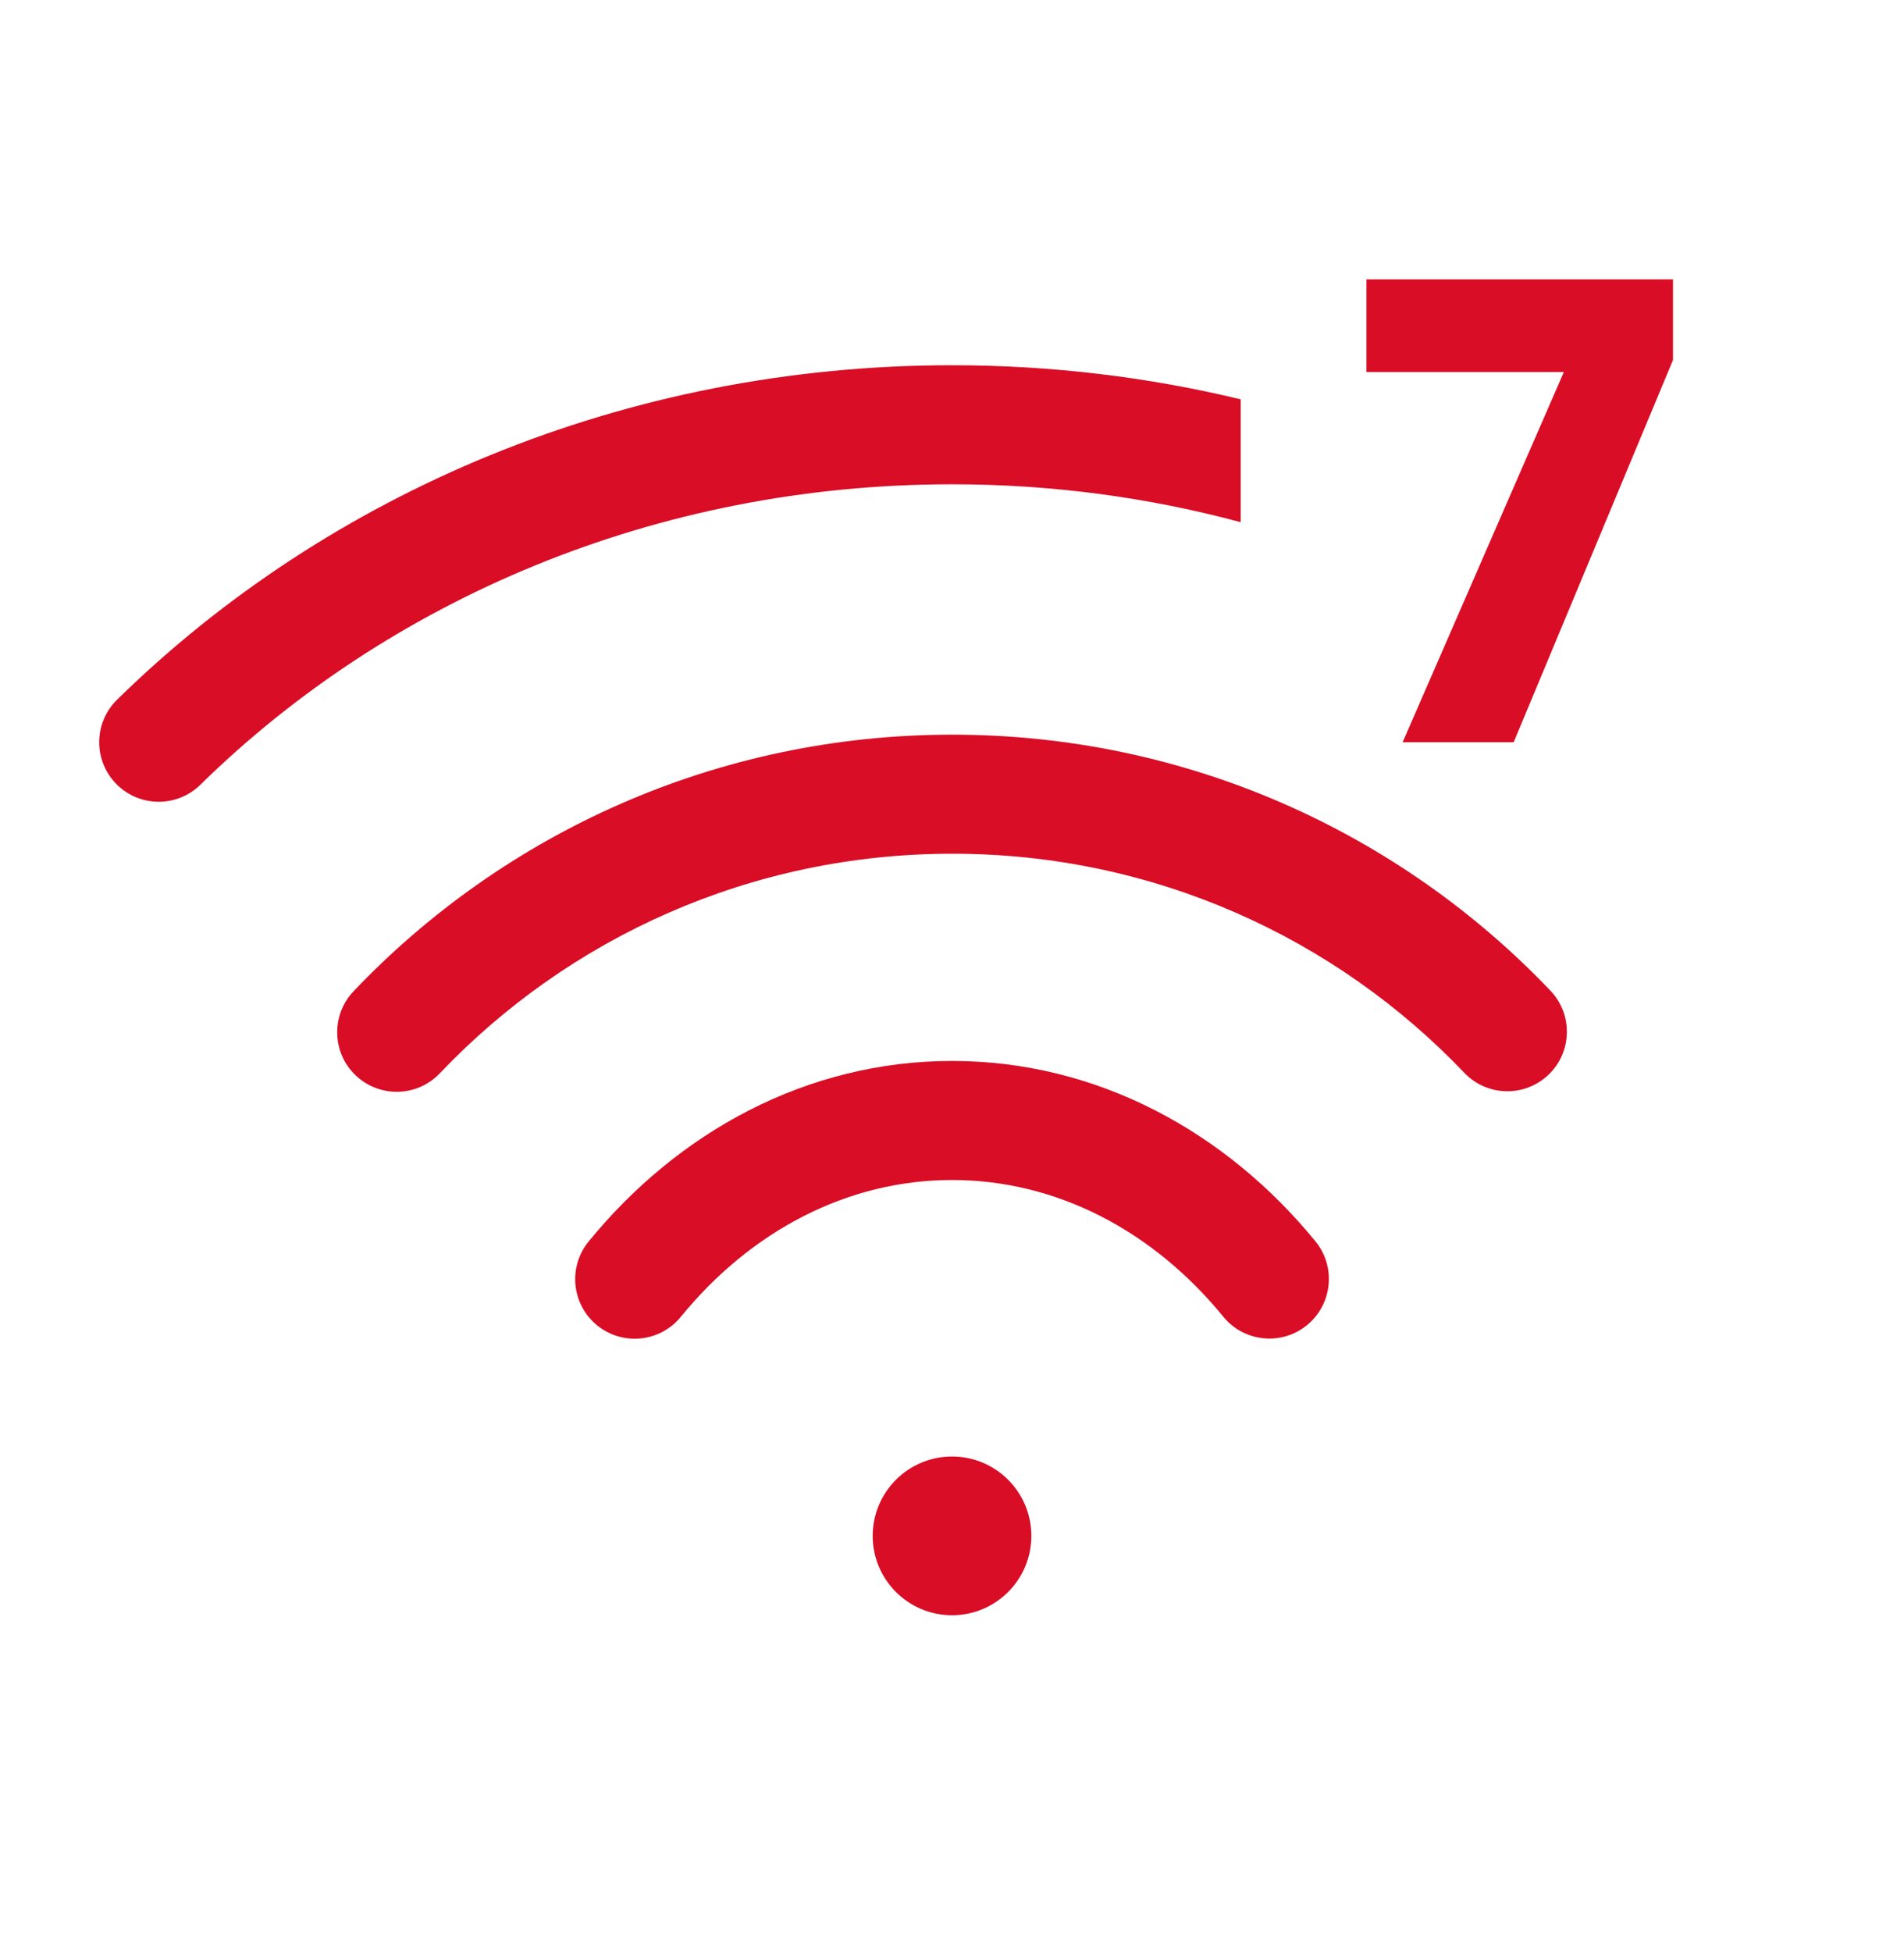
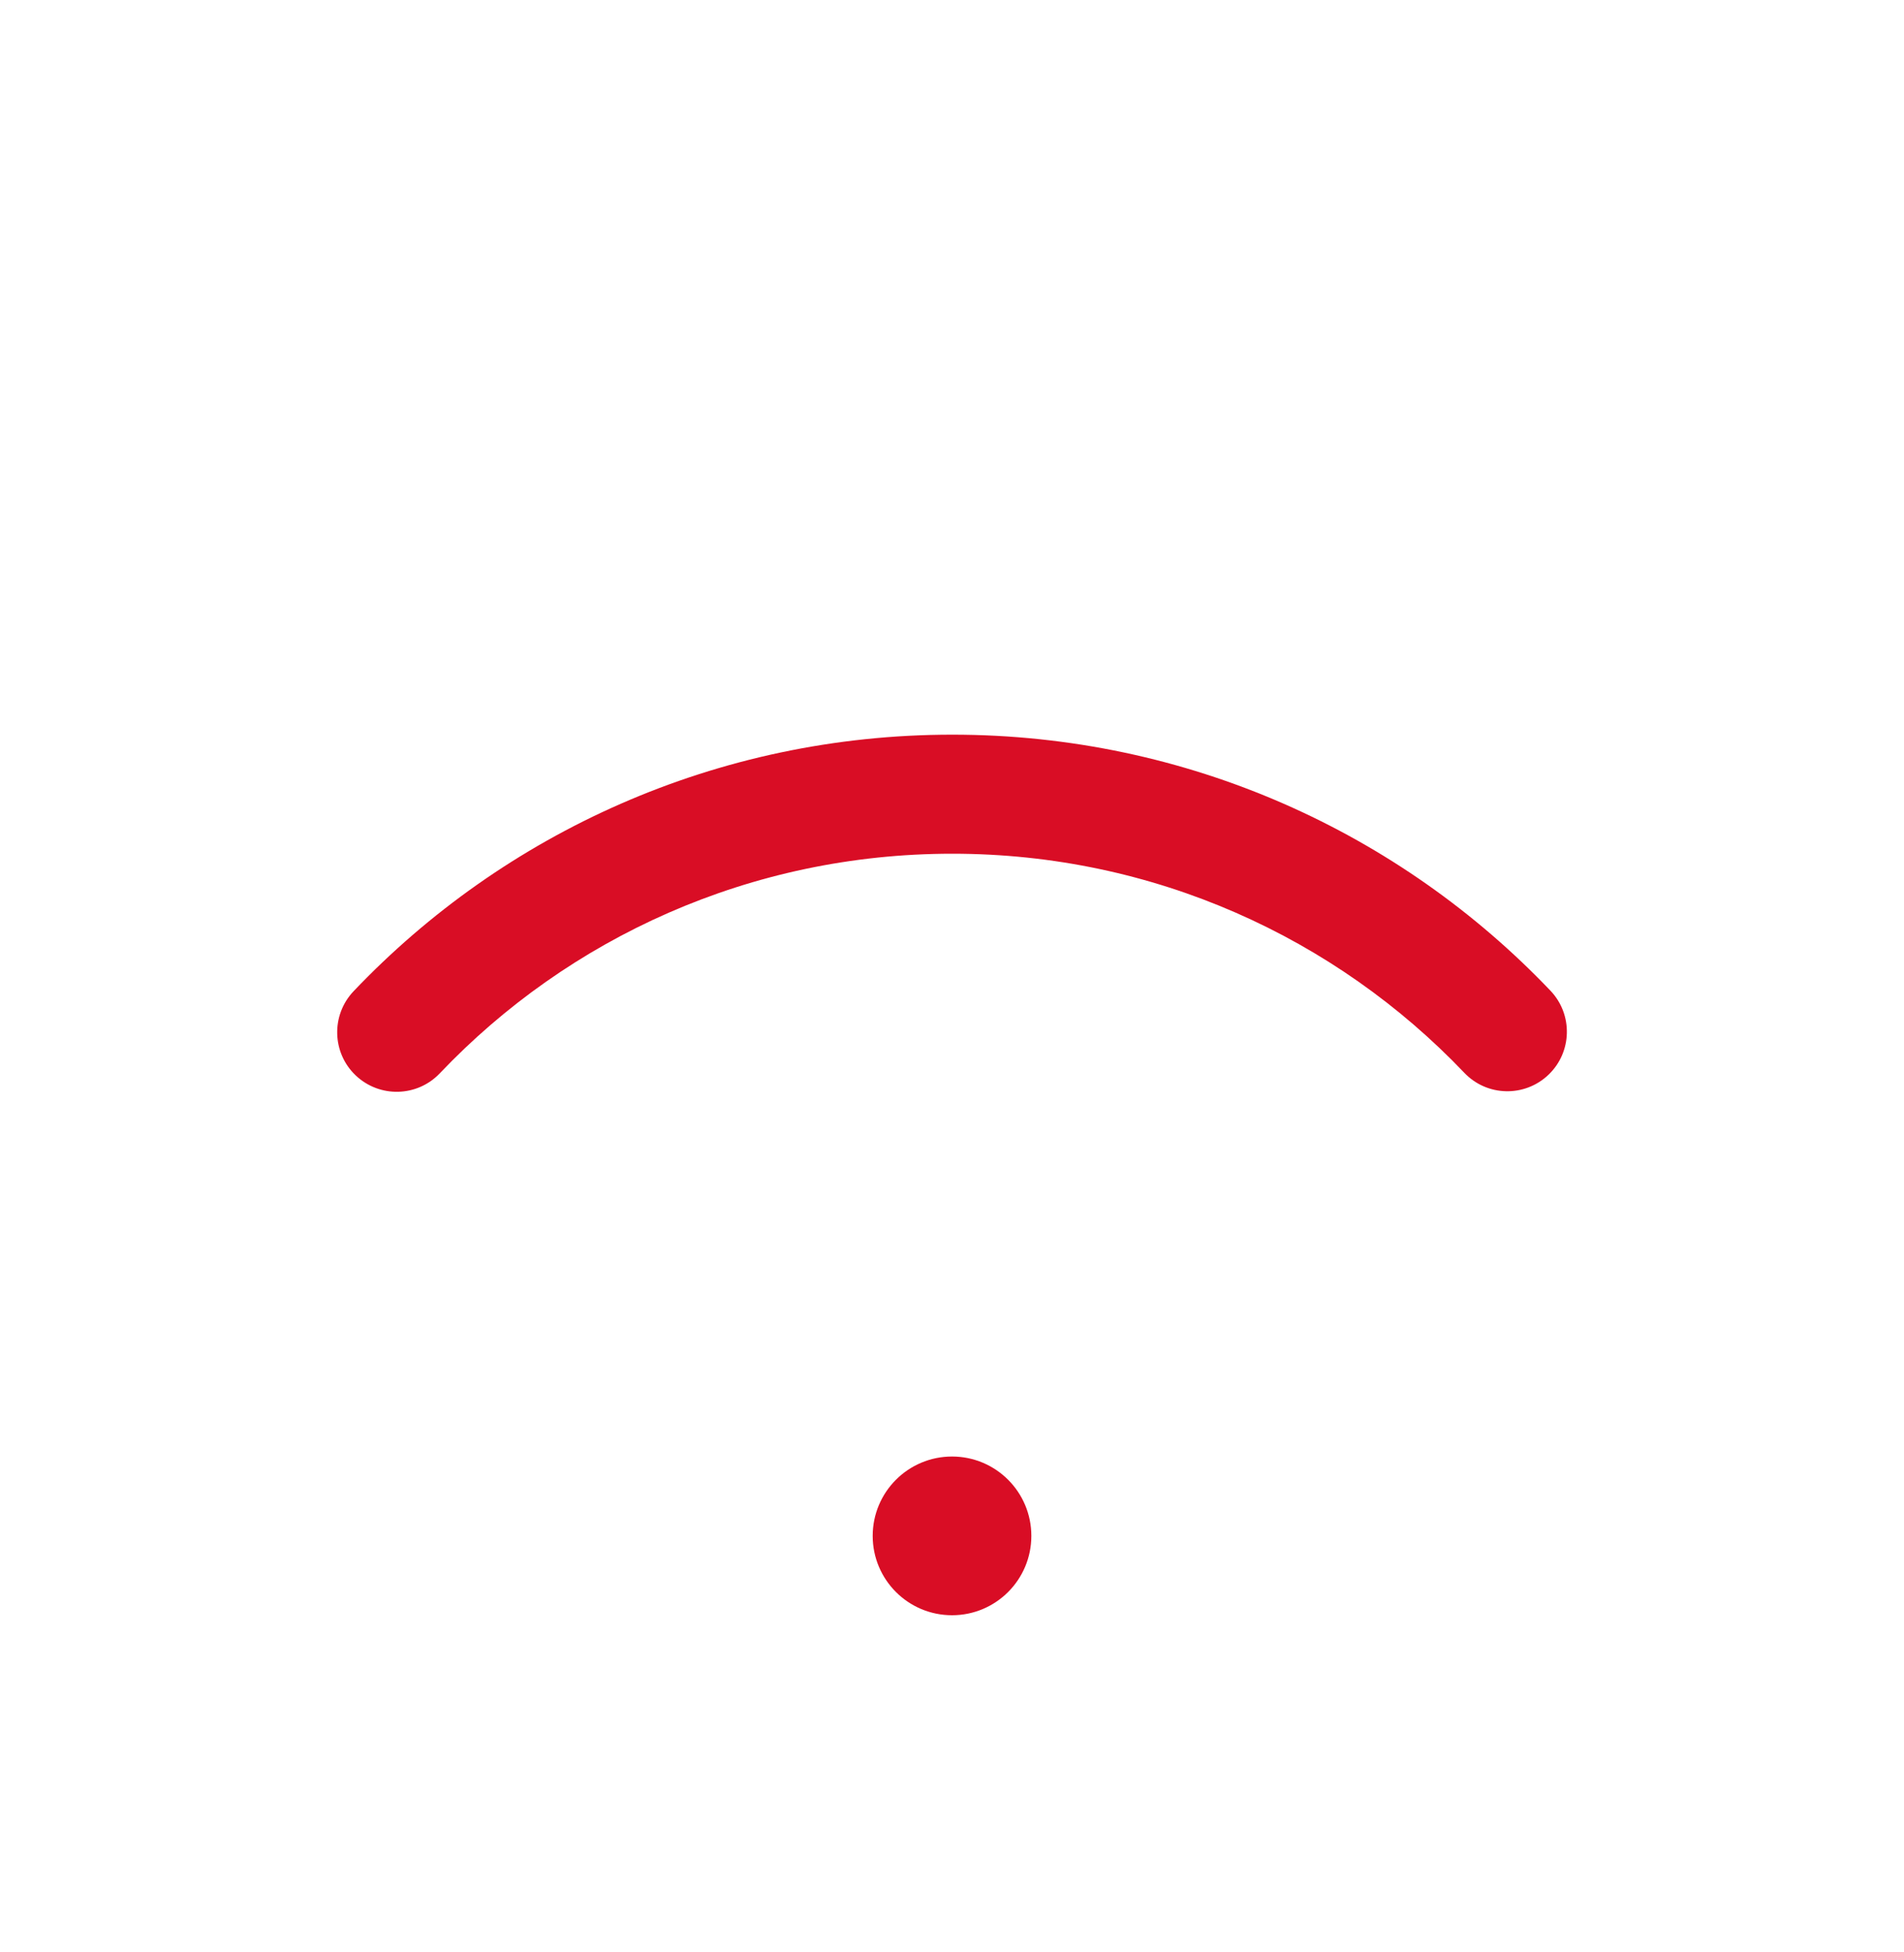
<svg xmlns="http://www.w3.org/2000/svg" width="40" height="41" viewBox="0 0 40 41" fill="none">
-   <path fill-rule="evenodd" clip-rule="evenodd" d="M20.001 10.17C13.767 10.17 8.163 12.602 4.209 16.48C3.716 16.963 2.925 16.955 2.442 16.462C1.958 15.969 1.966 15.178 2.459 14.694C6.88 10.359 13.113 7.67 20.001 7.67C22.093 7.67 24.126 7.919 26.065 8.386V10.966C24.142 10.448 22.107 10.17 20.001 10.17Z" fill="#D90D25" />
  <path fill-rule="evenodd" clip-rule="evenodd" d="M20.006 17.928C15.765 17.928 11.943 19.698 9.24 22.539C8.764 23.04 7.973 23.059 7.472 22.583C6.972 22.108 6.953 21.316 7.428 20.816C10.585 17.499 15.054 15.428 20.006 15.428C24.952 15.428 29.416 17.494 32.572 20.804C33.048 21.303 33.03 22.095 32.53 22.571C32.03 23.047 31.239 23.029 30.763 22.529C28.06 19.694 24.242 17.928 20.006 17.928Z" fill="#D90D25" />
-   <path fill-rule="evenodd" clip-rule="evenodd" d="M20.002 24.78C17.804 24.78 15.775 25.849 14.303 27.653C13.866 28.188 13.079 28.268 12.544 27.832C12.009 27.395 11.929 26.608 12.365 26.073C14.243 23.771 16.95 22.28 20.002 22.28C23.052 22.28 25.758 23.77 27.636 26.069C28.072 26.604 27.993 27.391 27.458 27.828C26.923 28.265 26.136 28.185 25.699 27.65C24.227 25.848 22.199 24.78 20.002 24.78Z" fill="#D90D25" />
  <path d="M21.667 32.254C21.667 33.174 20.921 33.92 20.001 33.92C19.08 33.92 18.334 33.174 18.334 32.254C18.334 31.333 19.08 30.587 20.001 30.587C20.921 30.587 21.667 31.333 21.667 32.254Z" fill="#D90D25" />
-   <path d="M35.147 7.56L31.8 15.587H29.467L32.854 7.813H28.707V5.867H35.147V7.56Z" fill="#D90D25" />
</svg>